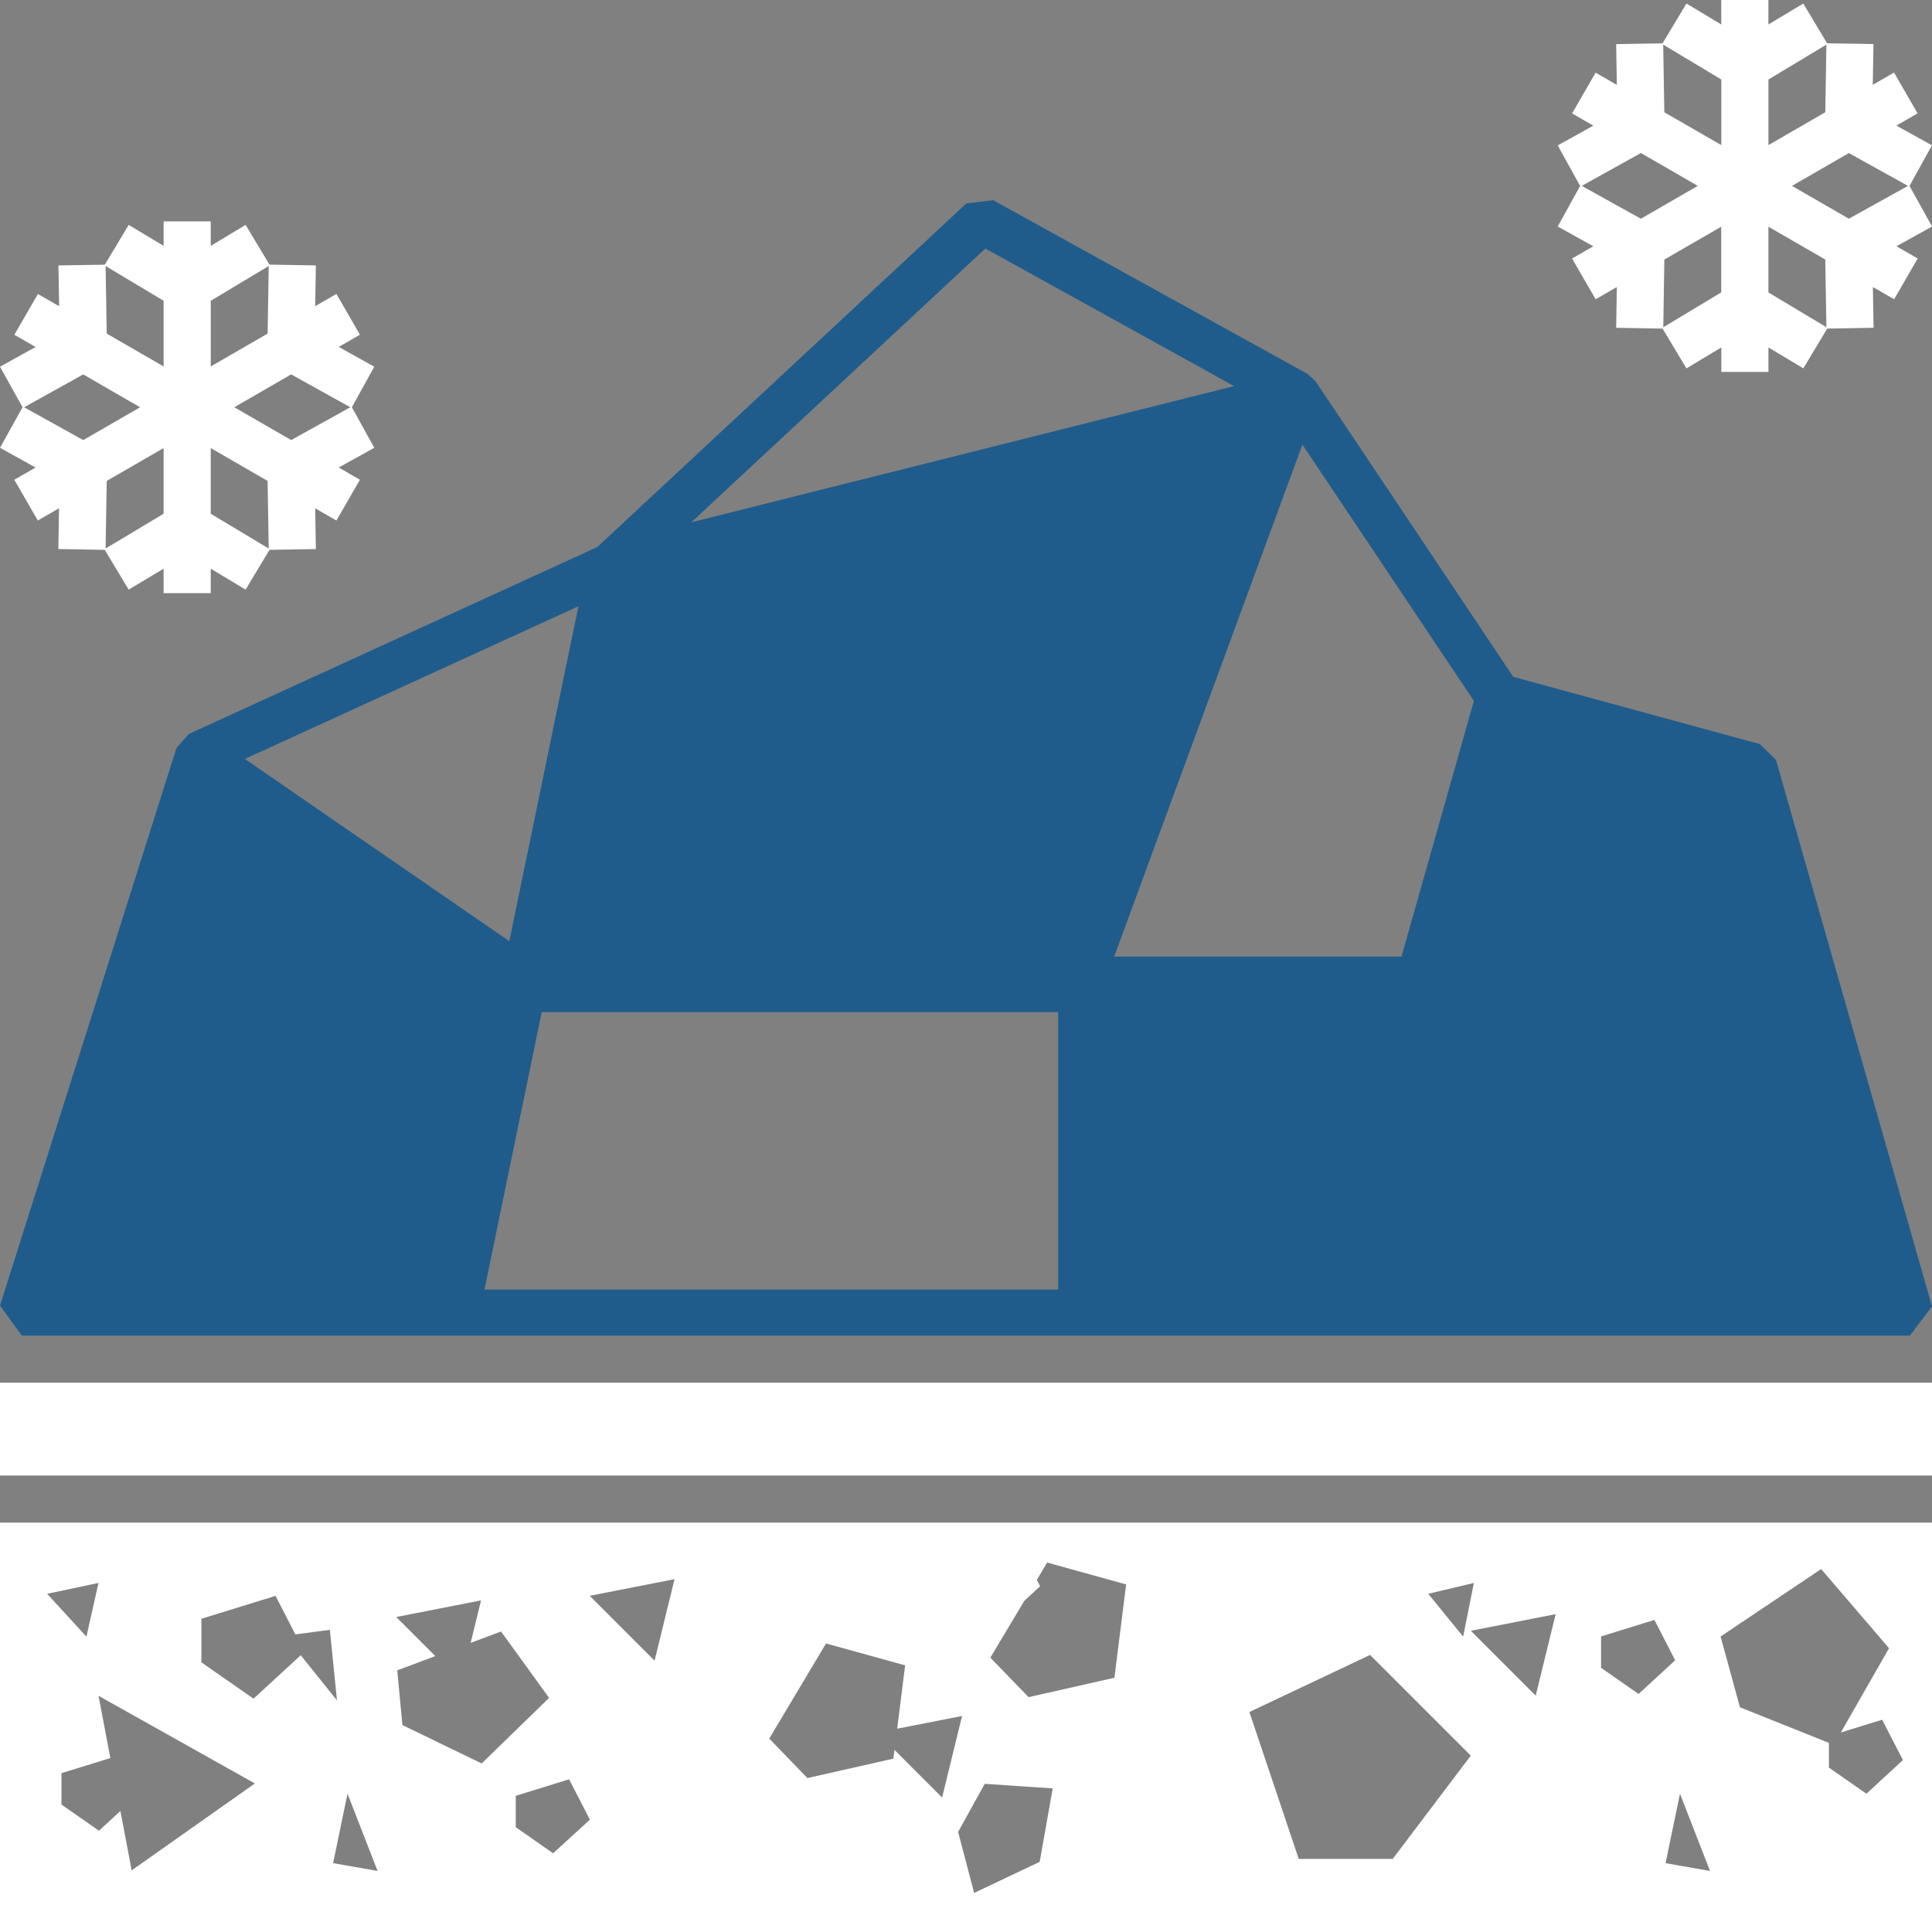
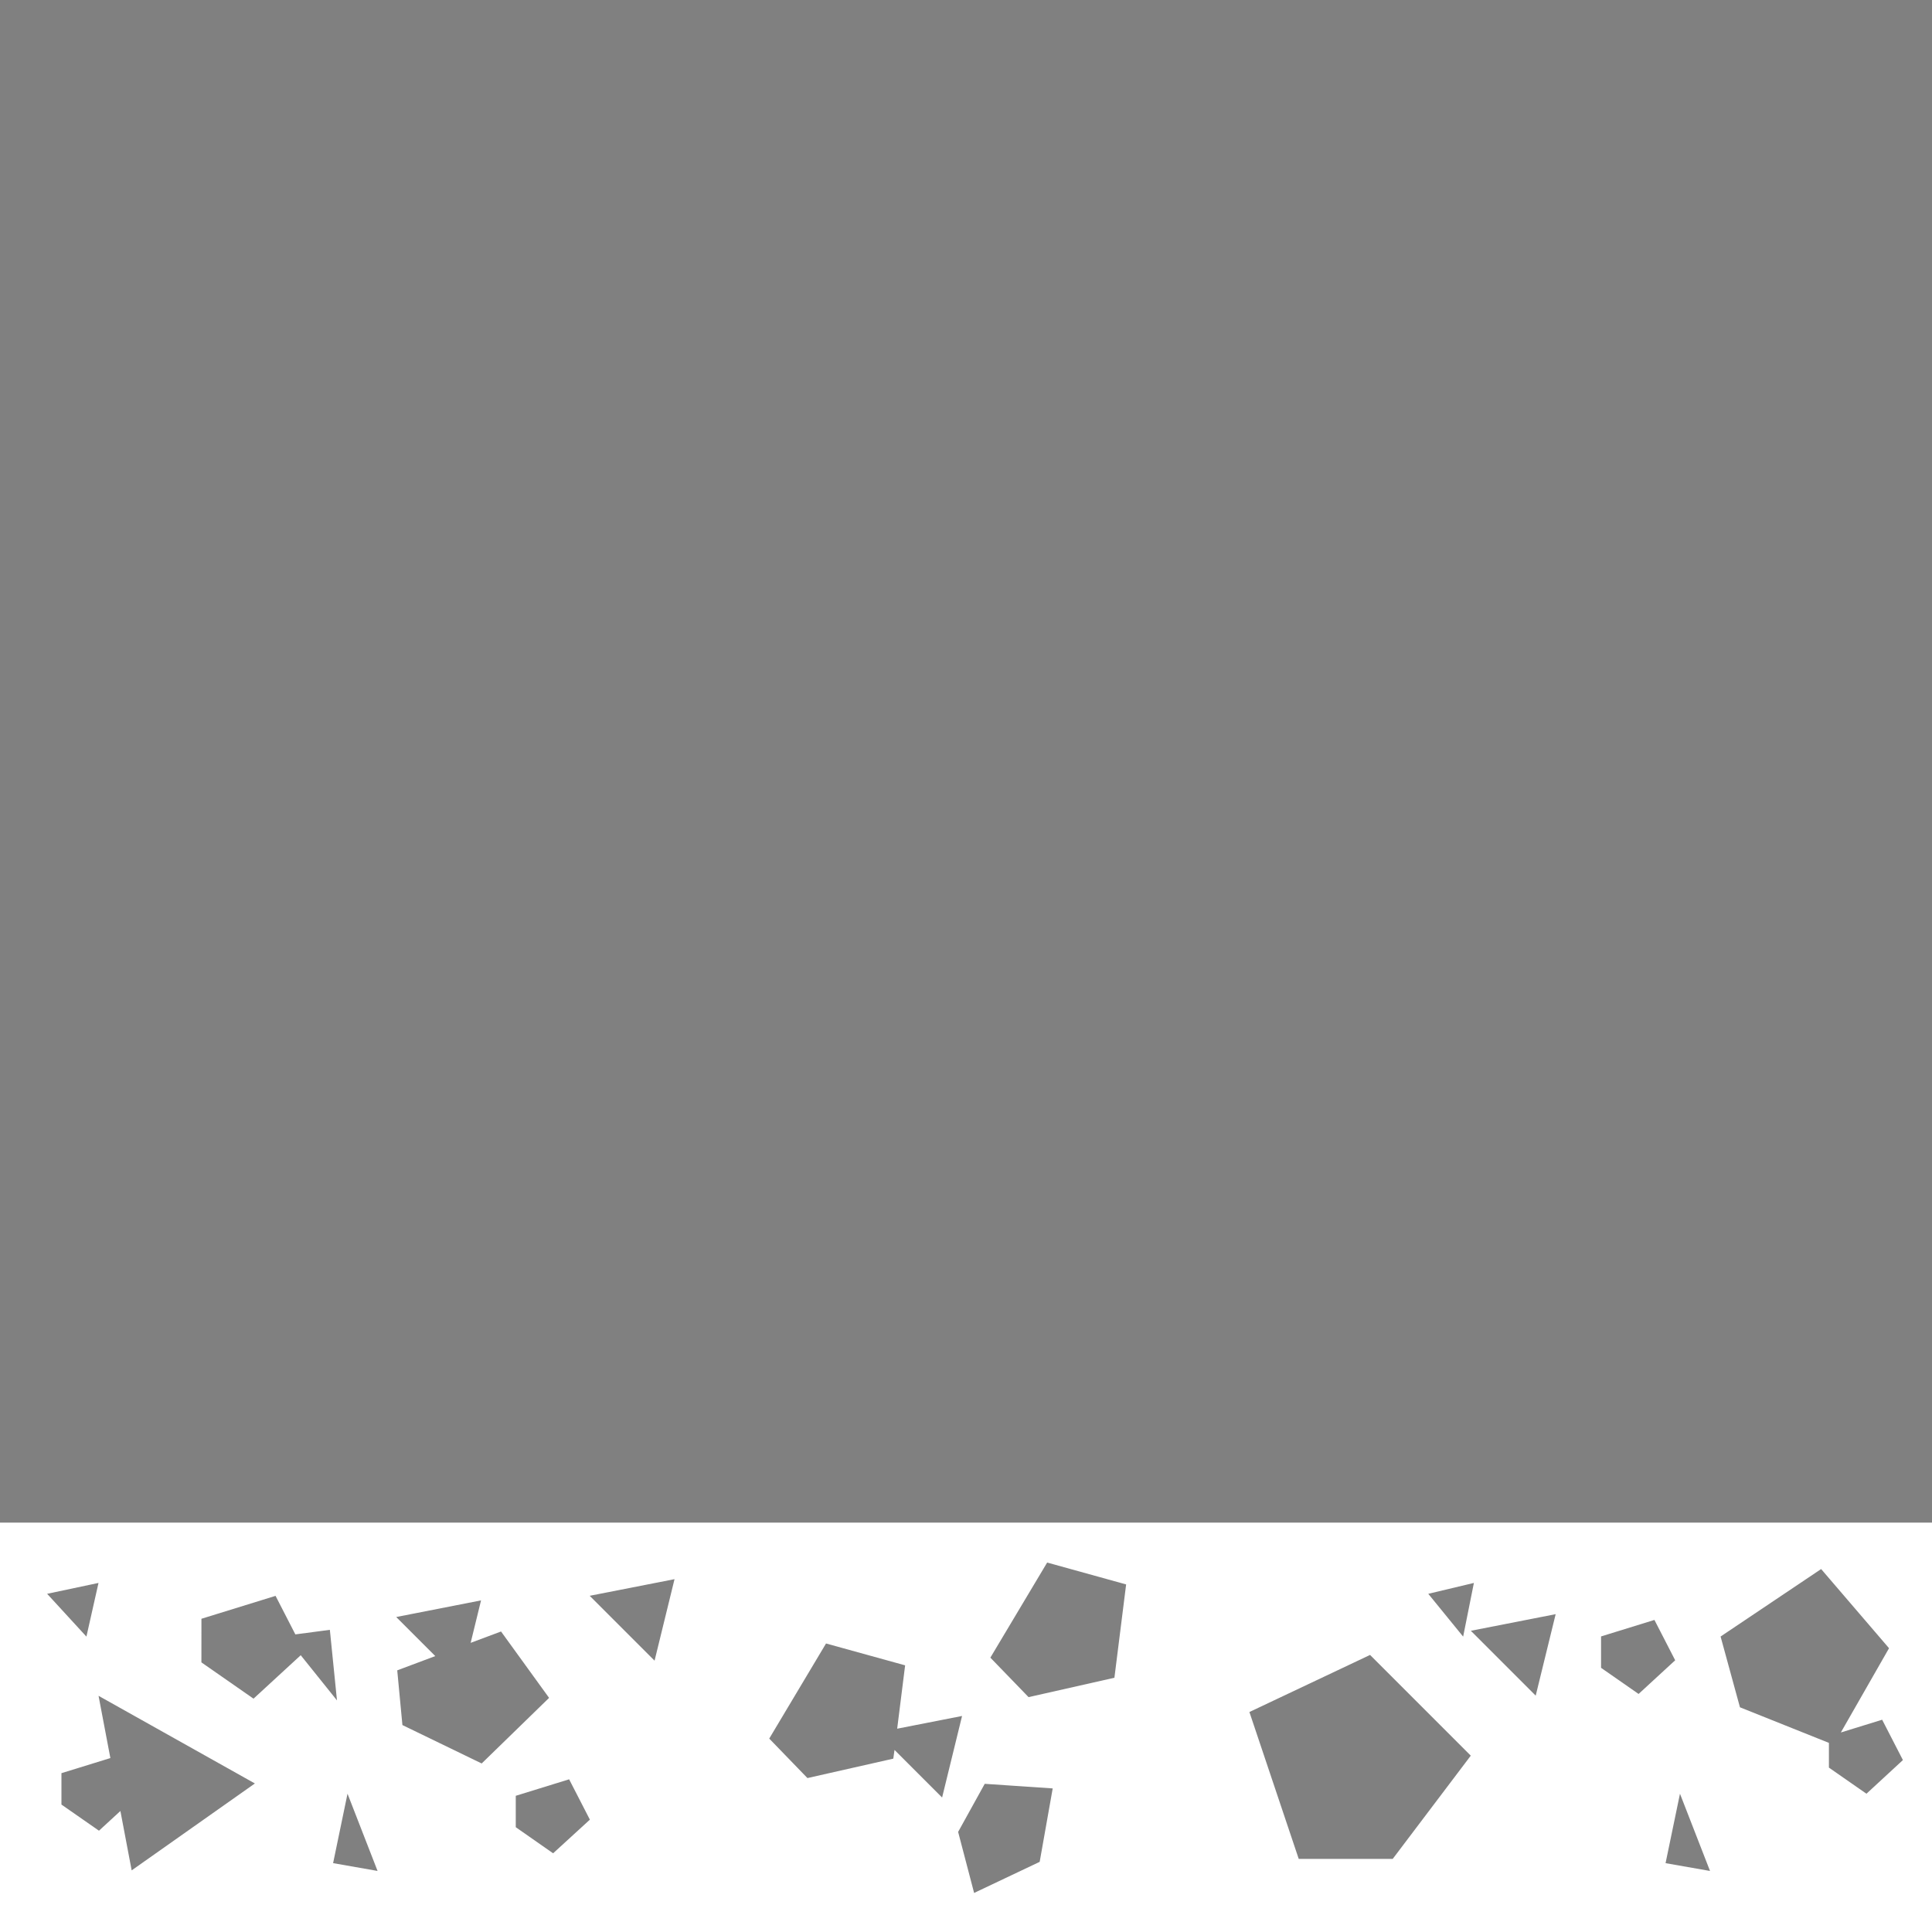
<svg xmlns="http://www.w3.org/2000/svg" id="Groupe_1041" data-name="Groupe 1041" width="94.772" height="94.772" viewBox="0 0 94.772 94.772">
  <rect x="0" y="0" width="94.772" height="94.772" fill="#808080" stroke="none" />
-   <path id="Tracé_2152" data-name="Tracé 2152" d="M244.027,9.119l1.1-1.99-1.744-.968,1.04-.6-1.156-2-1.042.6.034-2-2.275-.038L238.816.174,237.105,1.2V0h-2.312V1.2L233.083.174l-1.171,1.952-2.275.038.033,2-1.04-.6-1.156,2,1.04.6-1.744.969,1.1,1.989-1.1,1.989,1.745.969-1.041.6,1.156,2,1.04-.6-.033,2,2.275.038,1.172,1.952,1.711-1.027v1.2h2.312v-1.2l1.711,1.027,1.172-1.952,2.274-.038-.034-2,1.042.6,1.156-2-1.041-.6,1.745-.968Zm-2.977,1.61-2.788-1.61,2.789-1.61,2.9,1.61Zm-10.2,0-2.9-1.611,2.9-1.611,2.79,1.611Zm9.1-8.54-.055,3.318-2.789,1.61V3.9ZM234.794,3.9V7.118L232,5.507l-.056-3.318Zm-2.845,12.154L232,12.733l2.79-1.611v3.221Zm5.157-1.708V11.122l2.789,1.61.055,3.318Z" transform="translate(-150.358)" fill="#fff" />
-   <path id="Tracé_2153" data-name="Tracé 2153" d="M16.616,38.386l1.041-.6-1.156-2-1.04.6.033-2-2.274-.038L12.048,32.4l-1.711,1.027v-1.2H8.026v1.2L6.313,32.4,5.142,34.35l-2.275.038.033,2-1.04-.6-1.156,2,1.041.6L0,39.355l1.106,1.989L0,43.334l1.745.968L.7,44.9l1.156,2,1.04-.6-.033,2,2.275.038L6.312,50.29l1.713-1.027v1.2h2.312v-1.2l1.711,1.027,1.171-1.951,2.275-.038-.033-2,1.04.6,1.156-2-1.04-.6,1.744-.968-1.1-1.989,1.1-1.989Zm-2.333,4.569-2.79-1.611,2.789-1.611,2.9,1.611Zm-10.2,0-2.9-1.61,2.9-1.611,2.789,1.611Zm9.1-8.54-.056,3.317-2.789,1.61v-3.22ZM8.026,36.122v3.221l-2.79-1.611L5.18,34.415ZM5.18,48.273l.056-3.316,2.79-1.611v3.221Zm5.157-1.705V43.347l2.789,1.61.056,3.317Z" transform="translate(0 -21.367)" fill="#fff" />
-   <path id="Tracé_2154" data-name="Tracé 2154" d="M87.121,56.6l-.788-.78-12.1-3.3-9.7-14.5-.392-.36L48.712,29.136,47.4,29.3,29.3,46.152,9.264,55.322l-.607.686L0,83.364l1.077,1.47h92.61L94.772,83.4ZM72.3,53.7,68.749,66.243H54.655l9.233-25.116ZM48.336,31.509l12.2,6.749L33.911,44.94ZM28.374,49.058l-3.39,16.428L12.012,56.547ZM51.907,82.576H23.765l2.809-13.611H51.907Z" transform="translate(0 -19.318)" fill="#1f5c8c" />
-   <rect id="Rectangle_545" data-name="Rectangle 545" width="94.772" height="4.551" transform="translate(0 67.827)" fill="#fff" />
-   <path id="Tracé_2155" data-name="Tracé 2155" d="M143.248,225.053l1.018,1.979-1.795,1.652L140.63,227.4v-1.54Z" transform="translate(-93.244 -149.22)" fill="#fff" />
  <path id="Tracé_2156" data-name="Tracé 2156" d="M0,241.742H94.772V221.659H0Zm72.3-17.124-.527,2.633-1.711-2.1ZM9.881,226.376l3.636-1.124.971,1.89,1.693-.223.349,3.461-1.778-2.216-2.316,2.131-2.556-1.78Zm-5.049-1.758-.593,2.633-1.927-2.1Zm1.627,14.1-.553-2.913-1.051.967-1.841-1.282v-1.54l2.4-.741-.58-3.054,7.669,4.3Zm9.881-.355.707-3.406,1.474,3.789Zm3.4-6.773-.254-2.684,1.866-.7-1.916-1.916,4.161-.816-.51,2.083L24.578,227l2.357,3.256-3.307,3.218Zm7.392,6.29L25.3,236.6v-1.54l2.618-.809,1.018,1.979Zm4.977-9.449-3.182-3.182,4.161-.816Zm11.71,4.807-4.211.952-1.874-1.937,2.786-4.665L44.4,228.66l-.39,3.108,3.183-.624-.979,4-2.334-2.334ZM51,238.3l-3.216,1.525L47,236.831l1.305-2.359,3.334.226Zm3.666-9.031-4.211.951-1.874-1.937,2.786-4.665,3.874,1.073Zm13.651,8.887H63.708l-2.42-7.206,5.919-2.8,4.94,4.941Zm7.015-8.009-3.182-3.182,4.161-.815Zm3.206-1.365v-1.54l2.618-.809,1.018,1.979-1.795,1.652Zm3.164,9.582.707-3.406,1.474,3.789Zm9.854-3.406-1.841-1.281v-1.213l-4.364-1.746-.95-3.471,4.932-3.31,3.331,3.883L90.3,231.954l2.027-.626,1.018,1.979Z" transform="translate(0 -146.969)" fill="#fff" />
</svg>